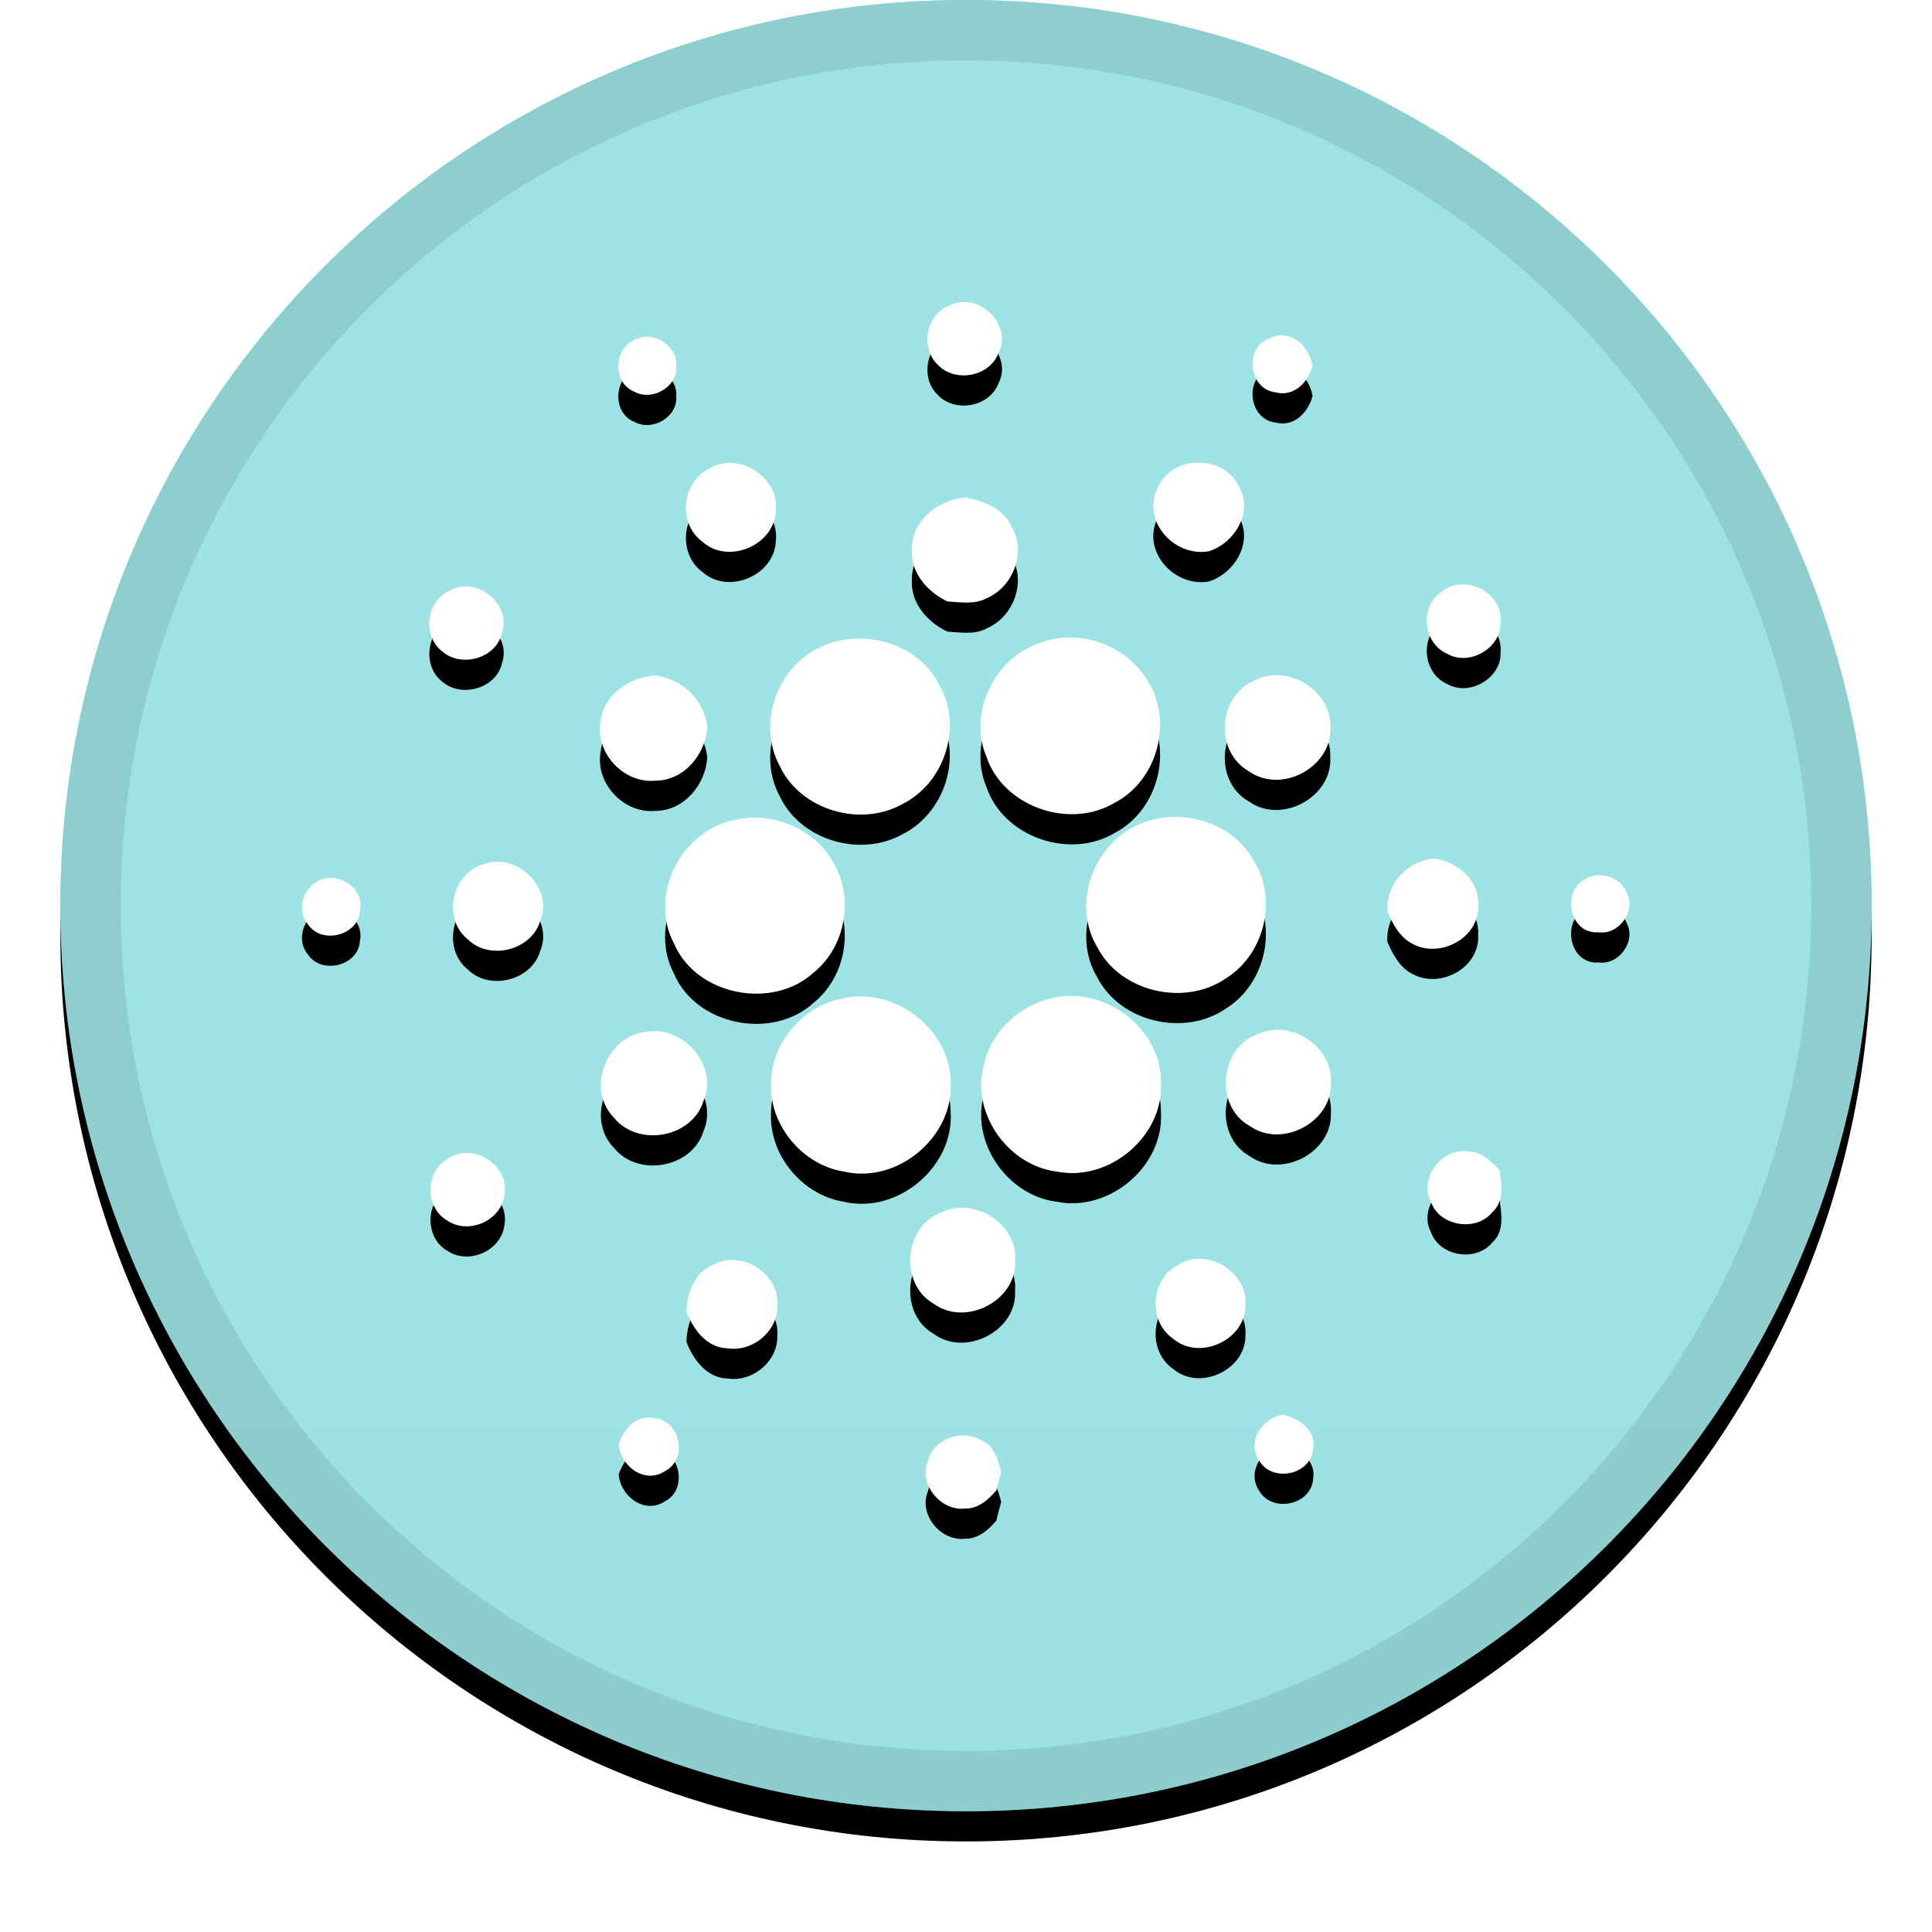
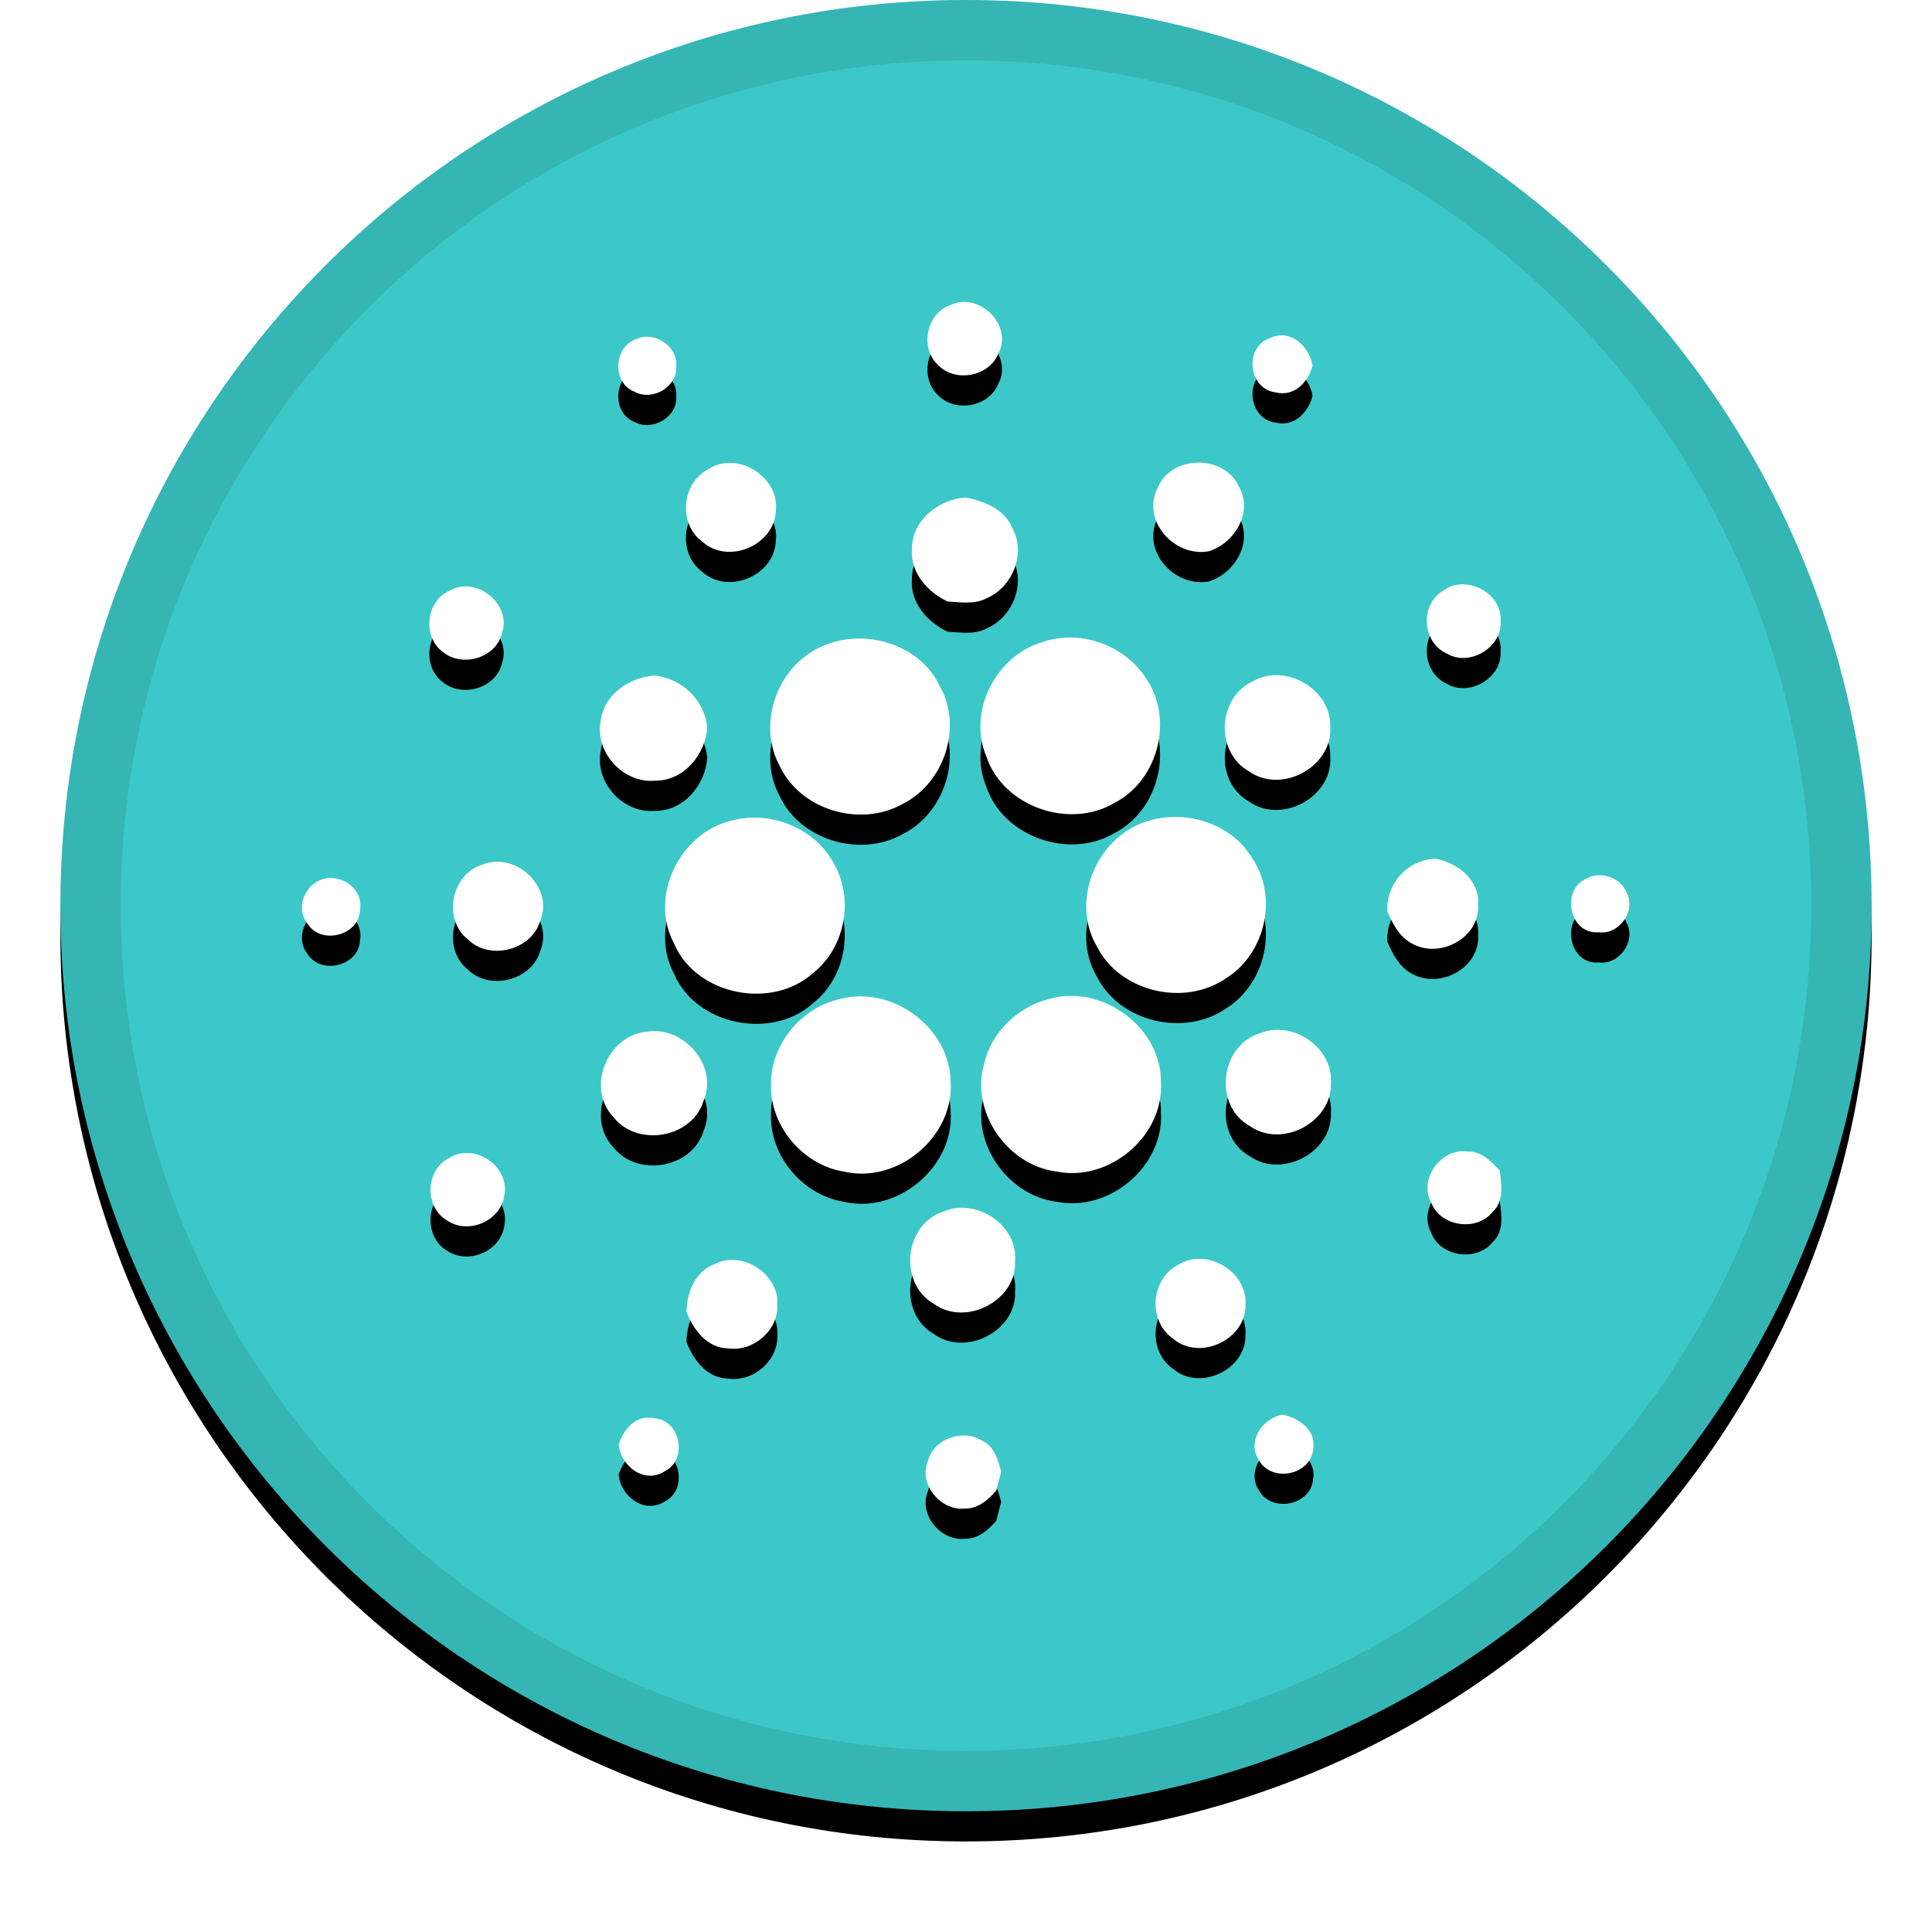
<svg xmlns="http://www.w3.org/2000/svg" width="32" height="32" viewBox="0 0 32 32" fill="none">
  <g clip-path="url(#clip0_3868_1043)">
    <g filter="url(#filter0_d_3868_1043)">
      <path d="M16 30C24.284 30 31 23.284 31 15C31 6.716 24.284 0 16 0C7.716 0 1 6.716 1 15C1 23.284 7.716 30 16 30Z" fill="black" />
    </g>
    <path d="M16 30C24.284 30 31 23.284 31 15C31 6.716 24.284 0 16 0C7.716 0 1 6.716 1 15C1 23.284 7.716 30 16 30Z" fill="#3CC8C8" />
-     <path style="mix-blend-mode:soft-light" d="M16 30C24.284 30 31 23.284 31 15C31 6.716 24.284 0 16 0C7.716 0 1 6.716 1 15C1 23.284 7.716 30 16 30Z" fill="url(#paint0_linear_3868_1043)" />
    <path d="M16 29.5C24.008 29.5 30.5 23.008 30.5 15C30.5 6.992 24.008 0.5 16 0.5C7.992 0.5 1.5 6.992 1.5 15C1.5 23.008 7.992 29.5 16 29.5Z" stroke="black" stroke-opacity="0.097" />
    <g filter="url(#filter1_d_3868_1043)">
      <path d="M15.725 5.06C16.204 4.813 16.789 5.384 16.535 5.855C16.386 6.239 15.825 6.341 15.539 6.048C15.236 5.768 15.335 5.212 15.725 5.059V5.06ZM10.57 5.606C10.861 5.488 11.23 5.75 11.2 6.063C11.23 6.401 10.81 6.651 10.513 6.49C10.12 6.34 10.165 5.712 10.57 5.606ZM21.128 6.499C20.673 6.445 20.601 5.741 21.038 5.599C21.378 5.437 21.69 5.742 21.74 6.059C21.668 6.329 21.438 6.577 21.128 6.499ZM11.743 7.764C12.23 7.461 12.924 7.912 12.849 8.469C12.824 9.03 12.066 9.356 11.638 8.976C11.224 8.678 11.287 7.994 11.743 7.764ZM19.173 8.086C19.39 7.536 20.27 7.518 20.517 8.054C20.762 8.471 20.461 8.988 20.026 9.13C19.449 9.236 18.902 8.622 19.173 8.086ZM15.104 9.099C15.099 8.625 15.537 8.273 15.994 8.24C16.298 8.3 16.628 8.427 16.758 8.728C17.001 9.144 16.785 9.715 16.348 9.906C16.148 10.016 15.91 9.975 15.692 9.962C15.359 9.802 15.078 9.485 15.104 9.099ZM7.438 9.789C7.883 9.519 8.483 10.009 8.314 10.485C8.222 10.896 7.66 11.063 7.339 10.801C6.996 10.555 7.05 9.964 7.439 9.788L7.438 9.789ZM23.9 9.786C24.277 9.498 24.9 9.829 24.854 10.297C24.88 10.724 24.341 11.047 23.967 10.827C23.555 10.644 23.512 10.02 23.9 9.787V9.786ZM17.26 10.637C17.882 10.417 18.622 10.68 18.976 11.227C19.444 11.894 19.196 12.91 18.469 13.293C17.717 13.746 16.618 13.363 16.339 12.535C16.024 11.795 16.484 10.869 17.259 10.637H17.26ZM13.607 10.71C14.297 10.39 15.226 10.658 15.559 11.352C15.951 12.028 15.648 12.969 14.947 13.318C14.245 13.711 13.254 13.413 12.915 12.688C12.534 11.986 12.872 11.033 13.607 10.71ZM9.95 11.94C10.003 11.503 10.422 11.218 10.845 11.188C11.301 11.243 11.665 11.591 11.715 12.045C11.685 12.495 11.332 12.933 10.848 12.931C10.315 12.976 9.848 12.454 9.95 11.94ZM20.752 11.284C21.299 10.971 22.058 11.426 22.034 12.044C22.071 12.699 21.231 13.16 20.687 12.776C20.121 12.456 20.165 11.556 20.752 11.284ZM12.122 13.591C12.76 13.418 13.492 13.714 13.805 14.292C14.148 14.874 14.008 15.682 13.475 16.11C12.79 16.736 11.529 16.484 11.165 15.63C10.746 14.847 11.255 13.797 12.121 13.59L12.122 13.591ZM19.049 13.588C19.67 13.413 20.4 13.648 20.734 14.205C21.176 14.842 20.965 15.793 20.308 16.203C19.618 16.68 18.552 16.43 18.172 15.684C17.712 14.913 18.175 13.823 19.049 13.588ZM8.009 14.314C8.561 14.109 9.173 14.708 8.949 15.247C8.813 15.737 8.11 15.919 7.747 15.557C7.322 15.217 7.479 14.462 8.009 14.314ZM22.978 15.096C22.968 14.876 23.045 14.661 23.192 14.497C23.34 14.333 23.546 14.235 23.766 14.222C24.144 14.282 24.512 14.582 24.482 14.987C24.517 15.522 23.862 15.885 23.398 15.634C23.181 15.525 23.07 15.306 22.978 15.096ZM5.294 14.58C5.626 14.437 6.037 14.72 5.961 15.083C5.943 15.494 5.326 15.653 5.1 15.309C4.9 15.07 5.02 14.703 5.294 14.579V14.58ZM26.243 14.571C26.477 14.408 26.853 14.525 26.945 14.794C27.102 15.088 26.814 15.49 26.478 15.441C26.006 15.483 25.854 14.776 26.243 14.571ZM13.926 16.544C14.8 16.321 15.74 17.038 15.746 17.924C15.802 18.819 14.876 19.612 13.982 19.406C13.29 19.296 12.747 18.64 12.77 17.953C12.768 17.295 13.272 16.683 13.926 16.544ZM17.388 16.543C18.275 16.299 19.243 17.029 19.229 17.935C19.276 18.813 18.379 19.58 17.503 19.405C16.678 19.301 16.07 18.41 16.3 17.622C16.416 17.098 16.862 16.672 17.388 16.542V16.543ZM10.712 17.088C11.326 16.985 11.902 17.658 11.653 18.232C11.471 18.844 10.567 19.009 10.167 18.51C9.699 18.03 10.049 17.154 10.712 17.088ZM20.866 17.115C21.414 16.889 22.086 17.355 22.044 17.94C22.066 18.583 21.236 19.027 20.701 18.651C20.094 18.314 20.205 17.321 20.866 17.115ZM23.704 19.915C23.49 19.522 23.879 19.001 24.324 19.074C24.544 19.07 24.699 19.241 24.84 19.385C24.869 19.618 24.918 19.896 24.721 20.075C24.454 20.408 23.849 20.313 23.704 19.915ZM7.436 19.183C7.851 18.912 8.448 19.317 8.354 19.793C8.304 20.216 7.764 20.457 7.409 20.217C7.027 20 7.041 19.381 7.436 19.183ZM15.629 20.066C16.172 19.831 16.864 20.296 16.812 20.884C16.852 21.534 15.997 21.984 15.466 21.594C14.876 21.259 14.975 20.273 15.629 20.066ZM11.835 20.937C12.297 20.698 12.917 21.111 12.875 21.621C12.889 22.039 12.475 22.395 12.055 22.333C11.708 22.326 11.482 22.019 11.37 21.728C11.376 21.411 11.509 21.058 11.835 20.938V20.937ZM19.521 20.945C19.997 20.655 20.673 21.071 20.628 21.615C20.64 22.185 19.876 22.549 19.433 22.175C19.005 21.882 19.057 21.178 19.521 20.945ZM20.858 24.195C20.646 23.881 20.895 23.502 21.238 23.43C21.515 23.485 21.808 23.69 21.749 24.004C21.709 24.431 21.075 24.561 20.858 24.196V24.195ZM10.247 23.922C10.331 23.672 10.535 23.425 10.834 23.49C11.269 23.52 11.398 24.166 11.017 24.365C10.675 24.592 10.277 24.281 10.247 23.922ZM15.367 24.209C15.45 23.839 15.935 23.66 16.255 23.856C16.467 23.946 16.529 24.178 16.583 24.376C16.554 24.479 16.528 24.583 16.503 24.686C16.372 24.838 16.203 24.991 15.985 24.986C15.58 25.033 15.214 24.582 15.366 24.209H15.367Z" fill="black" />
    </g>
    <path d="M15.725 5.06C16.204 4.813 16.789 5.384 16.535 5.855C16.386 6.239 15.825 6.341 15.539 6.048C15.236 5.768 15.335 5.212 15.725 5.059V5.06ZM10.57 5.606C10.861 5.488 11.23 5.75 11.2 6.063C11.23 6.401 10.81 6.651 10.513 6.49C10.12 6.34 10.165 5.712 10.57 5.606ZM21.128 6.499C20.673 6.445 20.601 5.741 21.038 5.599C21.378 5.437 21.69 5.742 21.74 6.059C21.668 6.329 21.438 6.577 21.128 6.499ZM11.743 7.764C12.23 7.461 12.924 7.912 12.849 8.469C12.824 9.03 12.066 9.356 11.638 8.976C11.224 8.678 11.287 7.994 11.743 7.764ZM19.173 8.086C19.39 7.536 20.27 7.518 20.517 8.054C20.762 8.471 20.461 8.988 20.026 9.13C19.449 9.236 18.902 8.622 19.173 8.086ZM15.104 9.099C15.099 8.625 15.537 8.273 15.994 8.24C16.298 8.3 16.628 8.427 16.758 8.728C17.001 9.144 16.785 9.715 16.348 9.906C16.148 10.016 15.91 9.975 15.692 9.962C15.359 9.802 15.078 9.485 15.104 9.099ZM7.438 9.789C7.883 9.519 8.483 10.009 8.314 10.485C8.222 10.896 7.66 11.063 7.339 10.801C6.996 10.555 7.05 9.964 7.439 9.788L7.438 9.789ZM23.9 9.786C24.277 9.498 24.9 9.829 24.854 10.297C24.88 10.724 24.341 11.047 23.967 10.827C23.555 10.644 23.512 10.02 23.9 9.787V9.786ZM17.26 10.637C17.882 10.417 18.622 10.68 18.976 11.227C19.444 11.894 19.196 12.91 18.469 13.293C17.717 13.746 16.618 13.363 16.339 12.535C16.024 11.795 16.484 10.869 17.259 10.637H17.26ZM13.607 10.71C14.297 10.39 15.226 10.658 15.559 11.352C15.951 12.028 15.648 12.969 14.947 13.318C14.245 13.711 13.254 13.413 12.915 12.688C12.534 11.986 12.872 11.033 13.607 10.71ZM9.95 11.94C10.003 11.503 10.422 11.218 10.845 11.188C11.301 11.243 11.665 11.591 11.715 12.045C11.685 12.495 11.332 12.933 10.848 12.931C10.315 12.976 9.848 12.454 9.95 11.94ZM20.752 11.284C21.299 10.971 22.058 11.426 22.034 12.044C22.071 12.699 21.231 13.16 20.687 12.776C20.121 12.456 20.165 11.556 20.752 11.284ZM12.122 13.591C12.76 13.418 13.492 13.714 13.805 14.292C14.148 14.874 14.008 15.682 13.475 16.11C12.79 16.736 11.529 16.484 11.165 15.63C10.746 14.847 11.255 13.797 12.121 13.59L12.122 13.591ZM19.049 13.588C19.67 13.413 20.4 13.648 20.734 14.205C21.176 14.842 20.965 15.793 20.308 16.203C19.618 16.68 18.552 16.43 18.172 15.684C17.712 14.913 18.175 13.823 19.049 13.588ZM8.009 14.314C8.561 14.109 9.173 14.708 8.949 15.247C8.813 15.737 8.11 15.919 7.747 15.557C7.322 15.217 7.479 14.462 8.009 14.314ZM22.978 15.096C22.968 14.876 23.045 14.661 23.192 14.497C23.34 14.333 23.546 14.235 23.766 14.222C24.144 14.282 24.512 14.582 24.482 14.987C24.517 15.522 23.862 15.885 23.398 15.634C23.181 15.525 23.07 15.306 22.978 15.096ZM5.294 14.58C5.626 14.437 6.037 14.72 5.961 15.083C5.943 15.494 5.326 15.653 5.1 15.309C4.9 15.07 5.02 14.703 5.294 14.579V14.58ZM26.243 14.571C26.477 14.408 26.853 14.525 26.945 14.794C27.102 15.088 26.814 15.49 26.478 15.441C26.006 15.483 25.854 14.776 26.243 14.571ZM13.926 16.544C14.8 16.321 15.74 17.038 15.746 17.924C15.802 18.819 14.876 19.612 13.982 19.406C13.29 19.296 12.747 18.64 12.77 17.953C12.768 17.295 13.272 16.683 13.926 16.544ZM17.388 16.543C18.275 16.299 19.243 17.029 19.229 17.935C19.276 18.813 18.379 19.58 17.503 19.405C16.678 19.301 16.07 18.41 16.3 17.622C16.416 17.098 16.862 16.672 17.388 16.542V16.543ZM10.712 17.088C11.326 16.985 11.902 17.658 11.653 18.232C11.471 18.844 10.567 19.009 10.167 18.51C9.699 18.03 10.049 17.154 10.712 17.088ZM20.866 17.115C21.414 16.889 22.086 17.355 22.044 17.94C22.066 18.583 21.236 19.027 20.701 18.651C20.094 18.314 20.205 17.321 20.866 17.115ZM23.704 19.915C23.49 19.522 23.879 19.001 24.324 19.074C24.544 19.07 24.699 19.241 24.84 19.385C24.869 19.618 24.918 19.896 24.721 20.075C24.454 20.408 23.849 20.313 23.704 19.915ZM7.436 19.183C7.851 18.912 8.448 19.317 8.354 19.793C8.304 20.216 7.764 20.457 7.409 20.217C7.027 20 7.041 19.381 7.436 19.183ZM15.629 20.066C16.172 19.831 16.864 20.296 16.812 20.884C16.852 21.534 15.997 21.984 15.466 21.594C14.876 21.259 14.975 20.273 15.629 20.066ZM11.835 20.937C12.297 20.698 12.917 21.111 12.875 21.621C12.889 22.039 12.475 22.395 12.055 22.333C11.708 22.326 11.482 22.019 11.37 21.728C11.376 21.411 11.509 21.058 11.835 20.938V20.937ZM19.521 20.945C19.997 20.655 20.673 21.071 20.628 21.615C20.64 22.185 19.876 22.549 19.433 22.175C19.005 21.882 19.057 21.178 19.521 20.945ZM20.858 24.195C20.646 23.881 20.895 23.502 21.238 23.43C21.515 23.485 21.808 23.69 21.749 24.004C21.709 24.431 21.075 24.561 20.858 24.196V24.195ZM10.247 23.922C10.331 23.672 10.535 23.425 10.834 23.49C11.269 23.52 11.398 24.166 11.017 24.365C10.675 24.592 10.277 24.281 10.247 23.922ZM15.367 24.209C15.45 23.839 15.935 23.66 16.255 23.856C16.467 23.946 16.529 24.178 16.583 24.376C16.554 24.479 16.528 24.583 16.503 24.686C16.372 24.838 16.203 24.991 15.985 24.986C15.58 25.033 15.214 24.582 15.366 24.209H15.367Z" fill="white" />
  </g>
  <defs>
    <filter id="filter0_d_3868_1043" x="0" y="-0.5" width="32" height="32" filterUnits="userSpaceOnUse" color-interpolation-filters="sRGB">
      <feFlood flood-opacity="0" result="BackgroundImageFix" />
      <feColorMatrix in="SourceAlpha" type="matrix" values="0 0 0 0 0 0 0 0 0 0 0 0 0 0 0 0 0 0 127 0" result="hardAlpha" />
      <feOffset dy="0.5" />
      <feGaussianBlur stdDeviation="0.5" />
      <feComposite in2="hardAlpha" operator="out" />
      <feColorMatrix type="matrix" values="0 0 0 0 0 0 0 0 0 0 0 0 0 0 0 0 0 0 0.199 0" />
      <feBlend mode="normal" in2="BackgroundImageFix" result="effect1_dropShadow_3868_1043" />
      <feBlend mode="normal" in="SourceGraphic" in2="effect1_dropShadow_3868_1043" result="shape" />
    </filter>
    <filter id="filter1_d_3868_1043" x="4" y="4.5" width="23.988" height="21.989" filterUnits="userSpaceOnUse" color-interpolation-filters="sRGB">
      <feFlood flood-opacity="0" result="BackgroundImageFix" />
      <feColorMatrix in="SourceAlpha" type="matrix" values="0 0 0 0 0 0 0 0 0 0 0 0 0 0 0 0 0 0 127 0" result="hardAlpha" />
      <feOffset dy="0.5" />
      <feGaussianBlur stdDeviation="0.5" />
      <feColorMatrix type="matrix" values="0 0 0 0 0 0 0 0 0 0 0 0 0 0 0 0 0 0 0.204 0" />
      <feBlend mode="normal" in2="BackgroundImageFix" result="effect1_dropShadow_3868_1043" />
      <feBlend mode="normal" in="SourceGraphic" in2="effect1_dropShadow_3868_1043" result="shape" />
    </filter>
    <linearGradient id="paint0_linear_3868_1043" x1="1501" y1="0" x2="1501" y2="3000" gradientUnits="userSpaceOnUse">
      <stop stop-color="white" stop-opacity="0.5" />
      <stop offset="1" stop-opacity="0.5" />
    </linearGradient>
    <clipPath id="clip0_3868_1043">
      <rect width="32" height="32" fill="white" />
    </clipPath>
  </defs>
</svg>